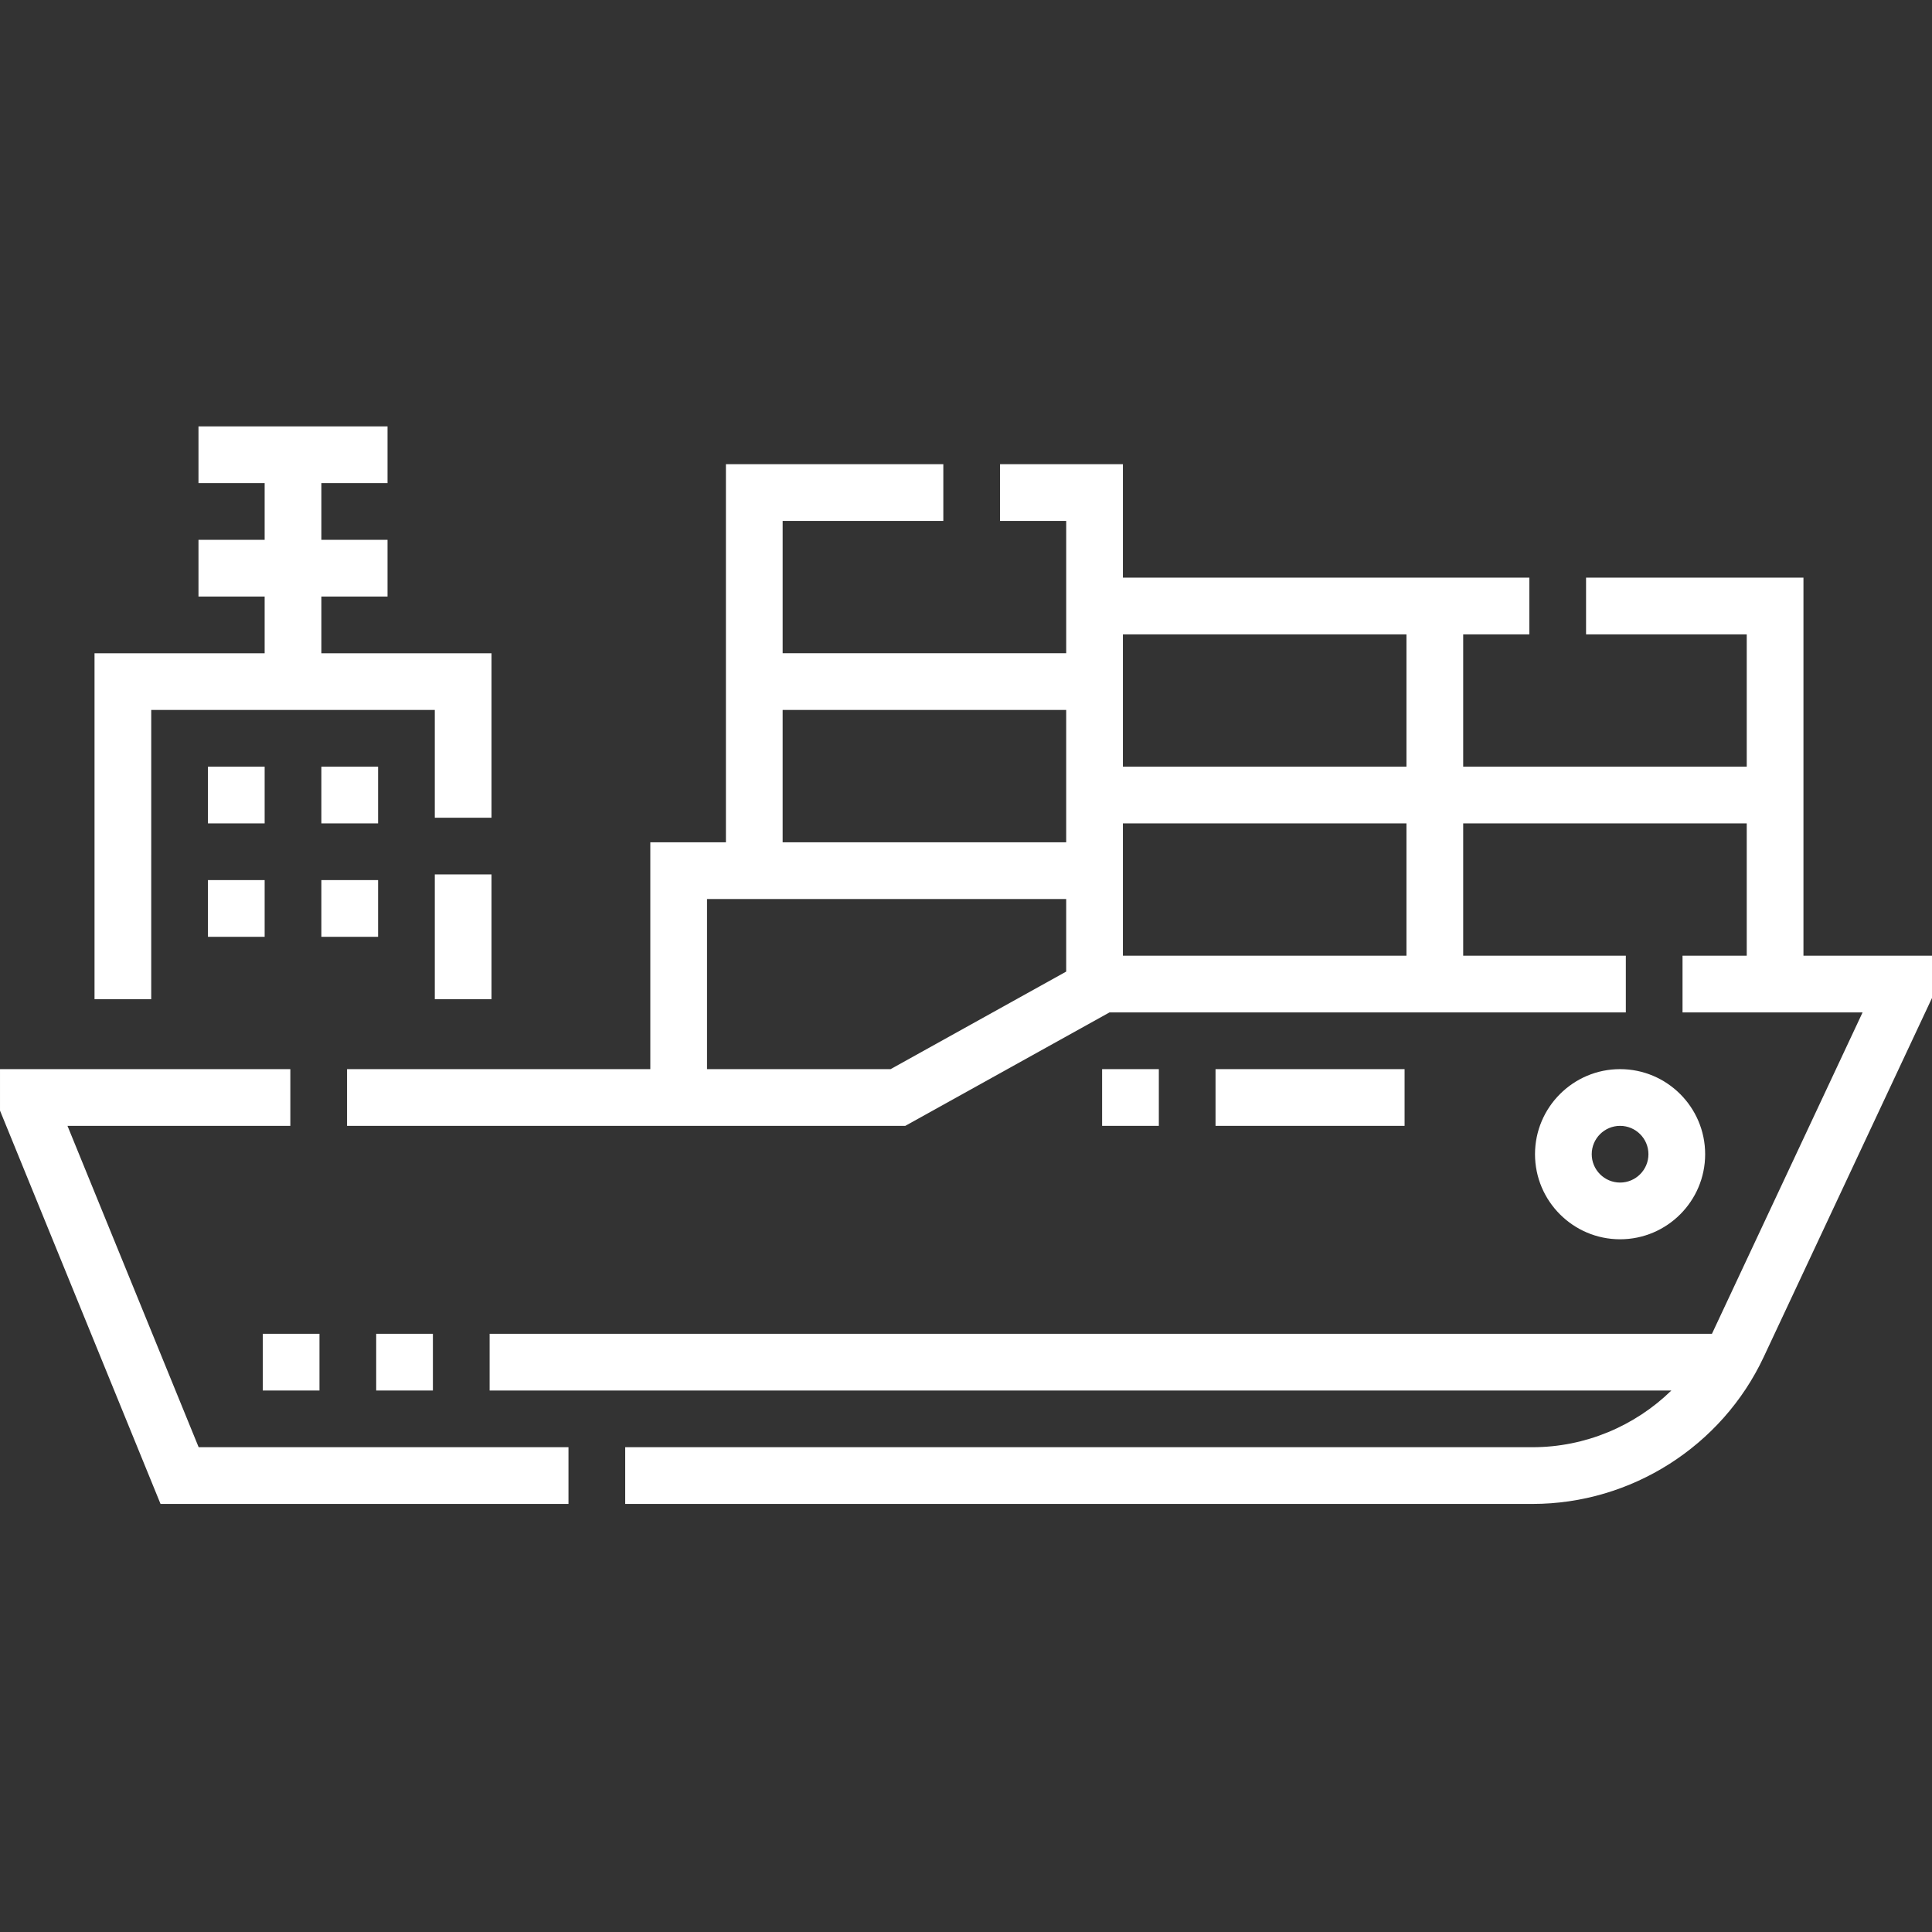
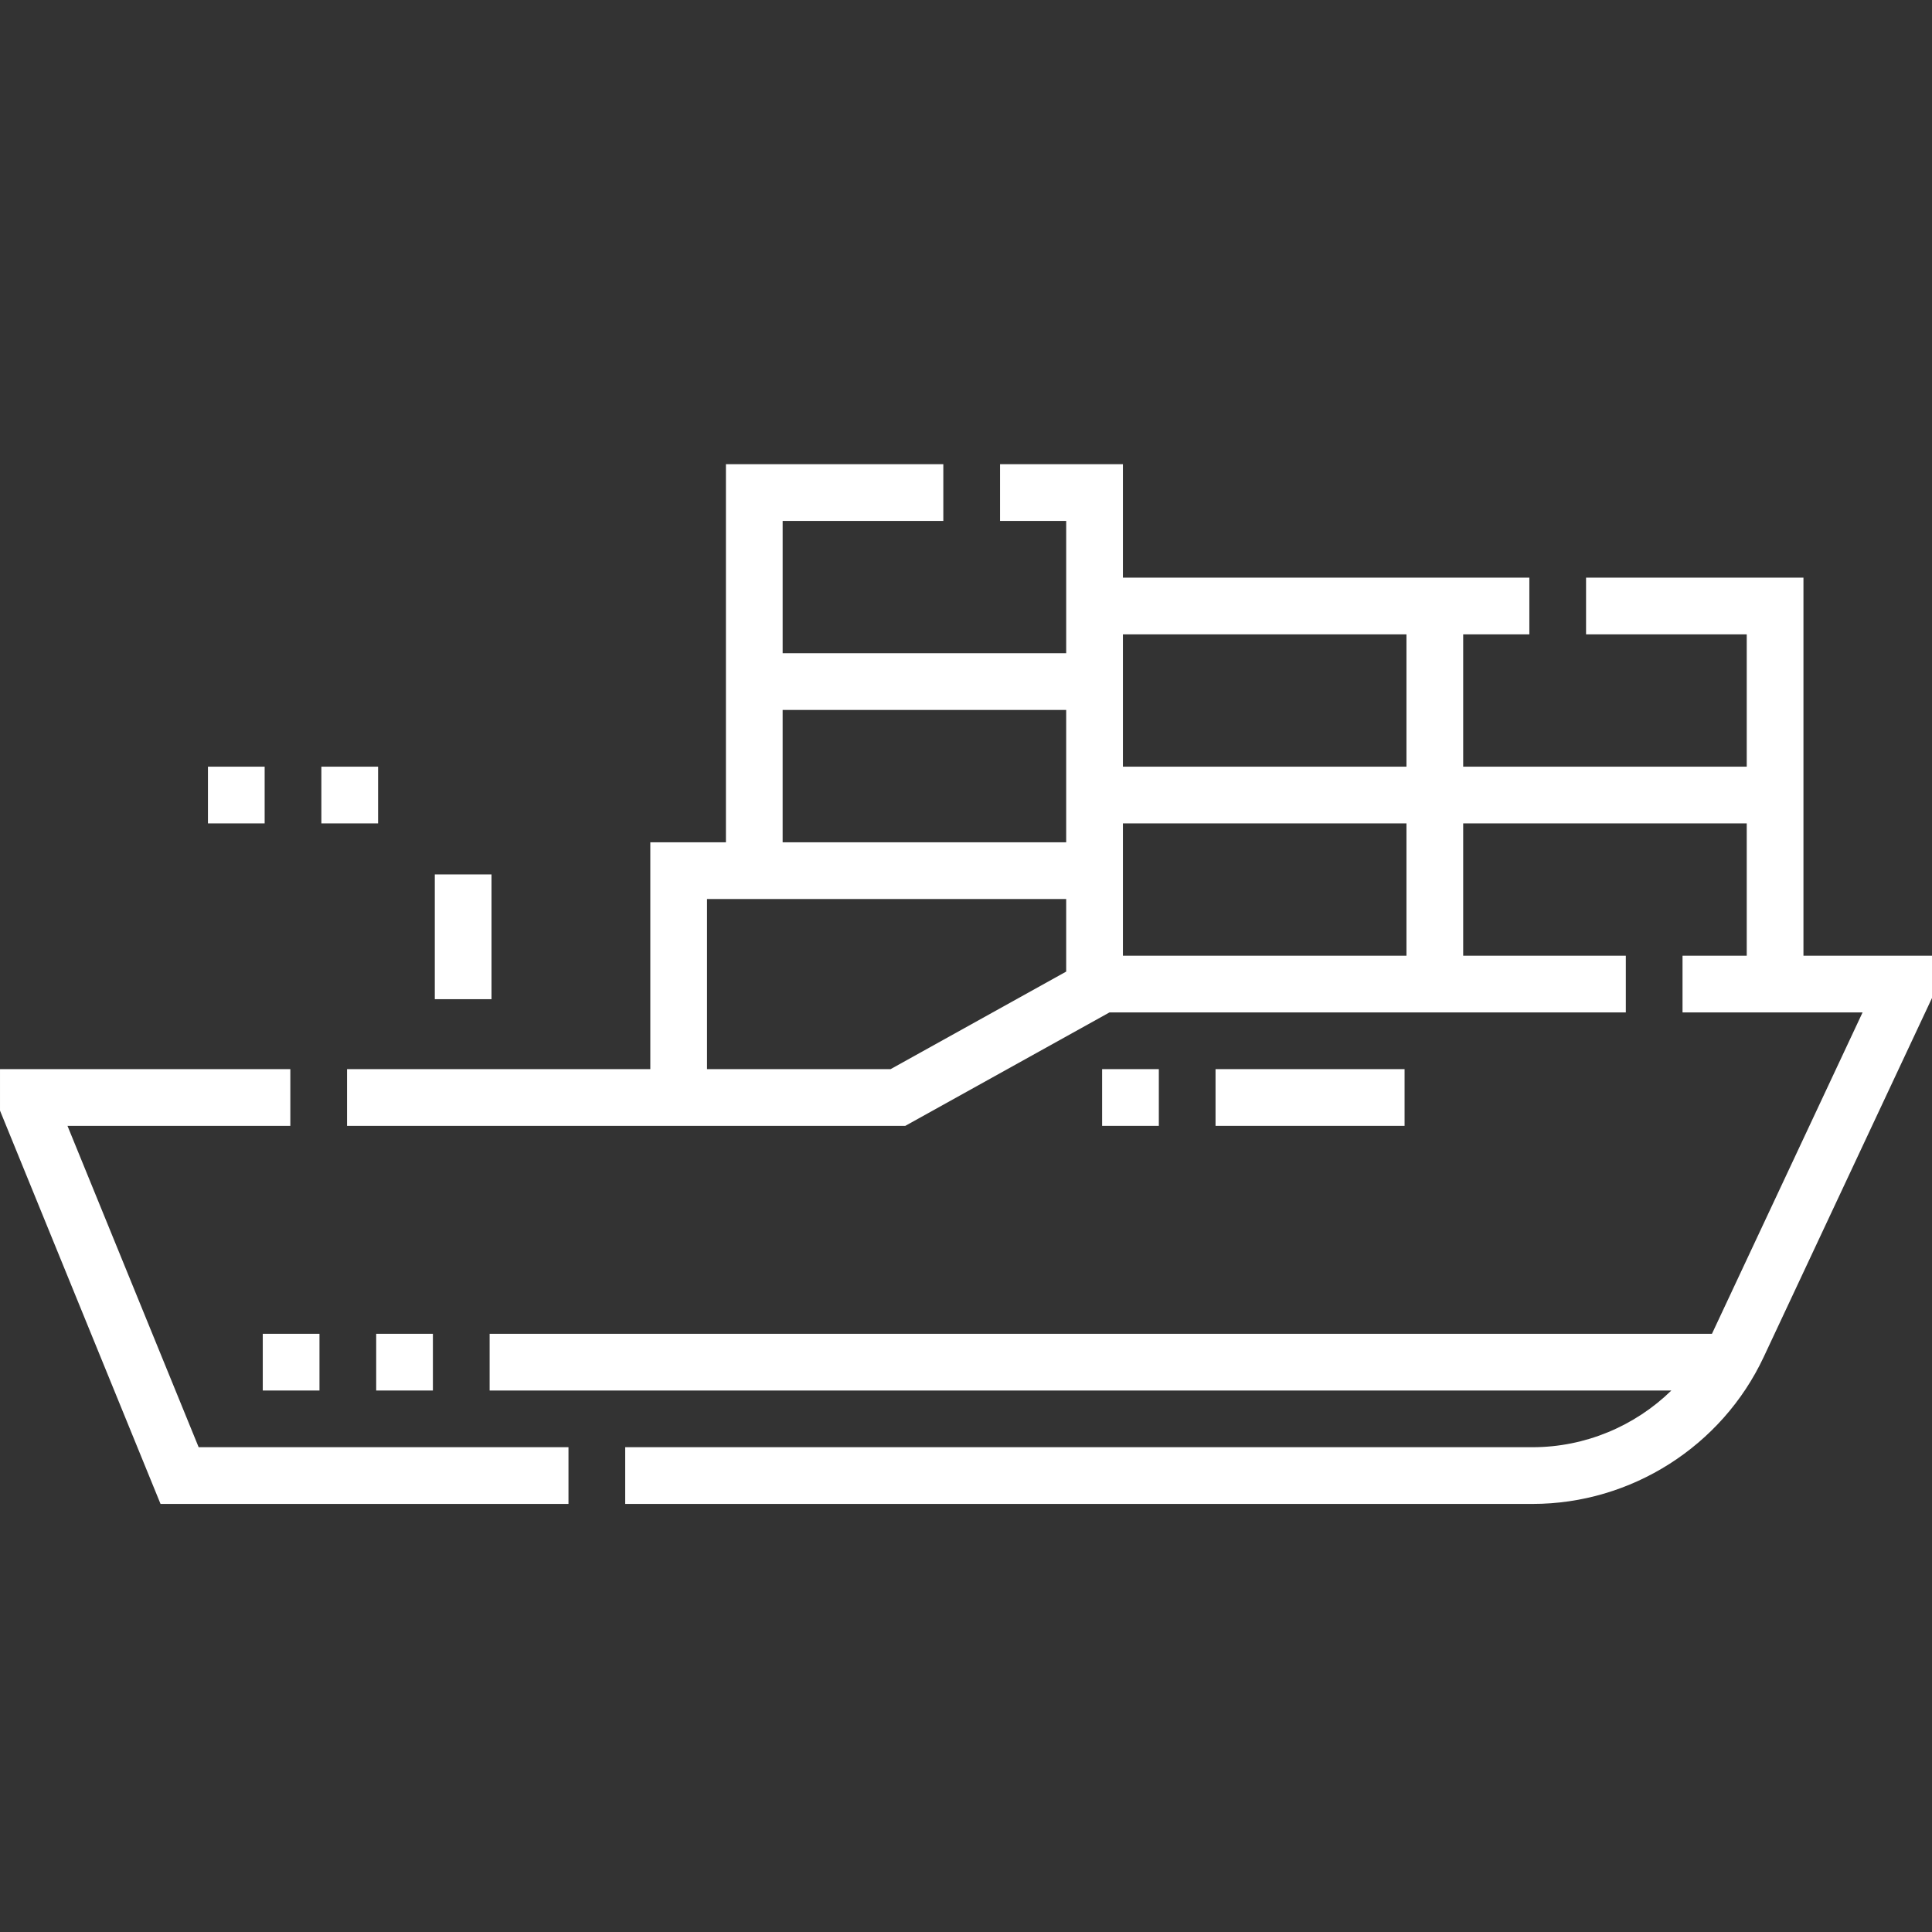
<svg xmlns="http://www.w3.org/2000/svg" height="512pt" viewBox="0 -113 512 512" width="512pt" fill="#fff">
  <rect x="0" y="-113" width="512" height="512" fill="#333333" stroke="none" />
  <path d="m477.934 140.273v-100.195h-57.613v15.031h42.582v35.066h-75.145v-35.066h17.535v-15.031h-107.711v-30.059h-32.562v15.031h17.531v35.066h-75.145v-35.066h42.582v-15.031h-57.613v100.195h-20.039v60.117h-80.367v15.031h147.945l54.105-30.059h136.84v-15.031h-43.102v-35.066h75.145v35.066h-17.016v15.031h47.715l-39.816 84.949c-.035.07-.074.145-.109.215h-323.922v15.031h313.176c-9.684 9.441-22.848 15.027-36.777 15.027h-240.469v15.031h240.469c26.117 0 50.156-15.281 61.238-38.93l44.609-95.16v-11.195zm-195.383 4.207-46.531 25.852h-48.652v-45.086h95.184zm0-34.266h-75.145v-35.066h75.145zm90.176 30.059h-75.145v-35.066h75.145zm0-50.098h-75.145v-35.066h75.145zm0 0" />
  <path d="m17.883 185.363h59.059v-15.031h-76.941v10.992l42.543 104.234h108.109v-15.031h-98.008zm0 0" />
  <path d="m69.637 240.469h15.027v15.031h-15.027zm0 0" />
  <path d="m99.695 240.469h15.027v15.031h-15.027zm0 0" />
  <path d="m115.227 118.73h15.027v33.066h-15.027zm0 0" />
-   <path d="m40.078 75.148h75.148v28.555h15.027v-43.586h-45.086v-15.027h17.531v-15.031h-17.531v-15.027h17.531v-15.031h-50.098v15.031h17.535v15.027h-17.535v15.031h17.535v15.027h-45.086v91.68h15.027zm0 0" />
-   <path d="m451.883 192.875c0-12.43-10.113-22.543-22.543-22.543-12.43 0-22.547 10.113-22.547 22.543 0 12.434 10.117 22.547 22.547 22.547 12.43 0 22.543-10.113 22.543-22.547zm-30.059 0c0-4.141 3.371-7.512 7.516-7.512 4.145 0 7.512 3.371 7.512 7.512 0 4.145-3.367 7.516-7.512 7.516-4.145 0-7.516-3.371-7.516-7.516zm0 0" />
  <path d="m372.227 185.363h-50.098v-15.031h50.098zm-65.125 0h-15.031v-15.031h15.031zm0 0" />
  <path d="m100.195 105.207h-15.027v-15.031h15.027zm-30.059 0h-15.027v-15.031h15.027zm0 0" />
-   <path d="m100.195 135.266h-15.027v-15.031h15.027zm-30.059 0h-15.027v-15.031h15.027zm0 0" />
</svg>